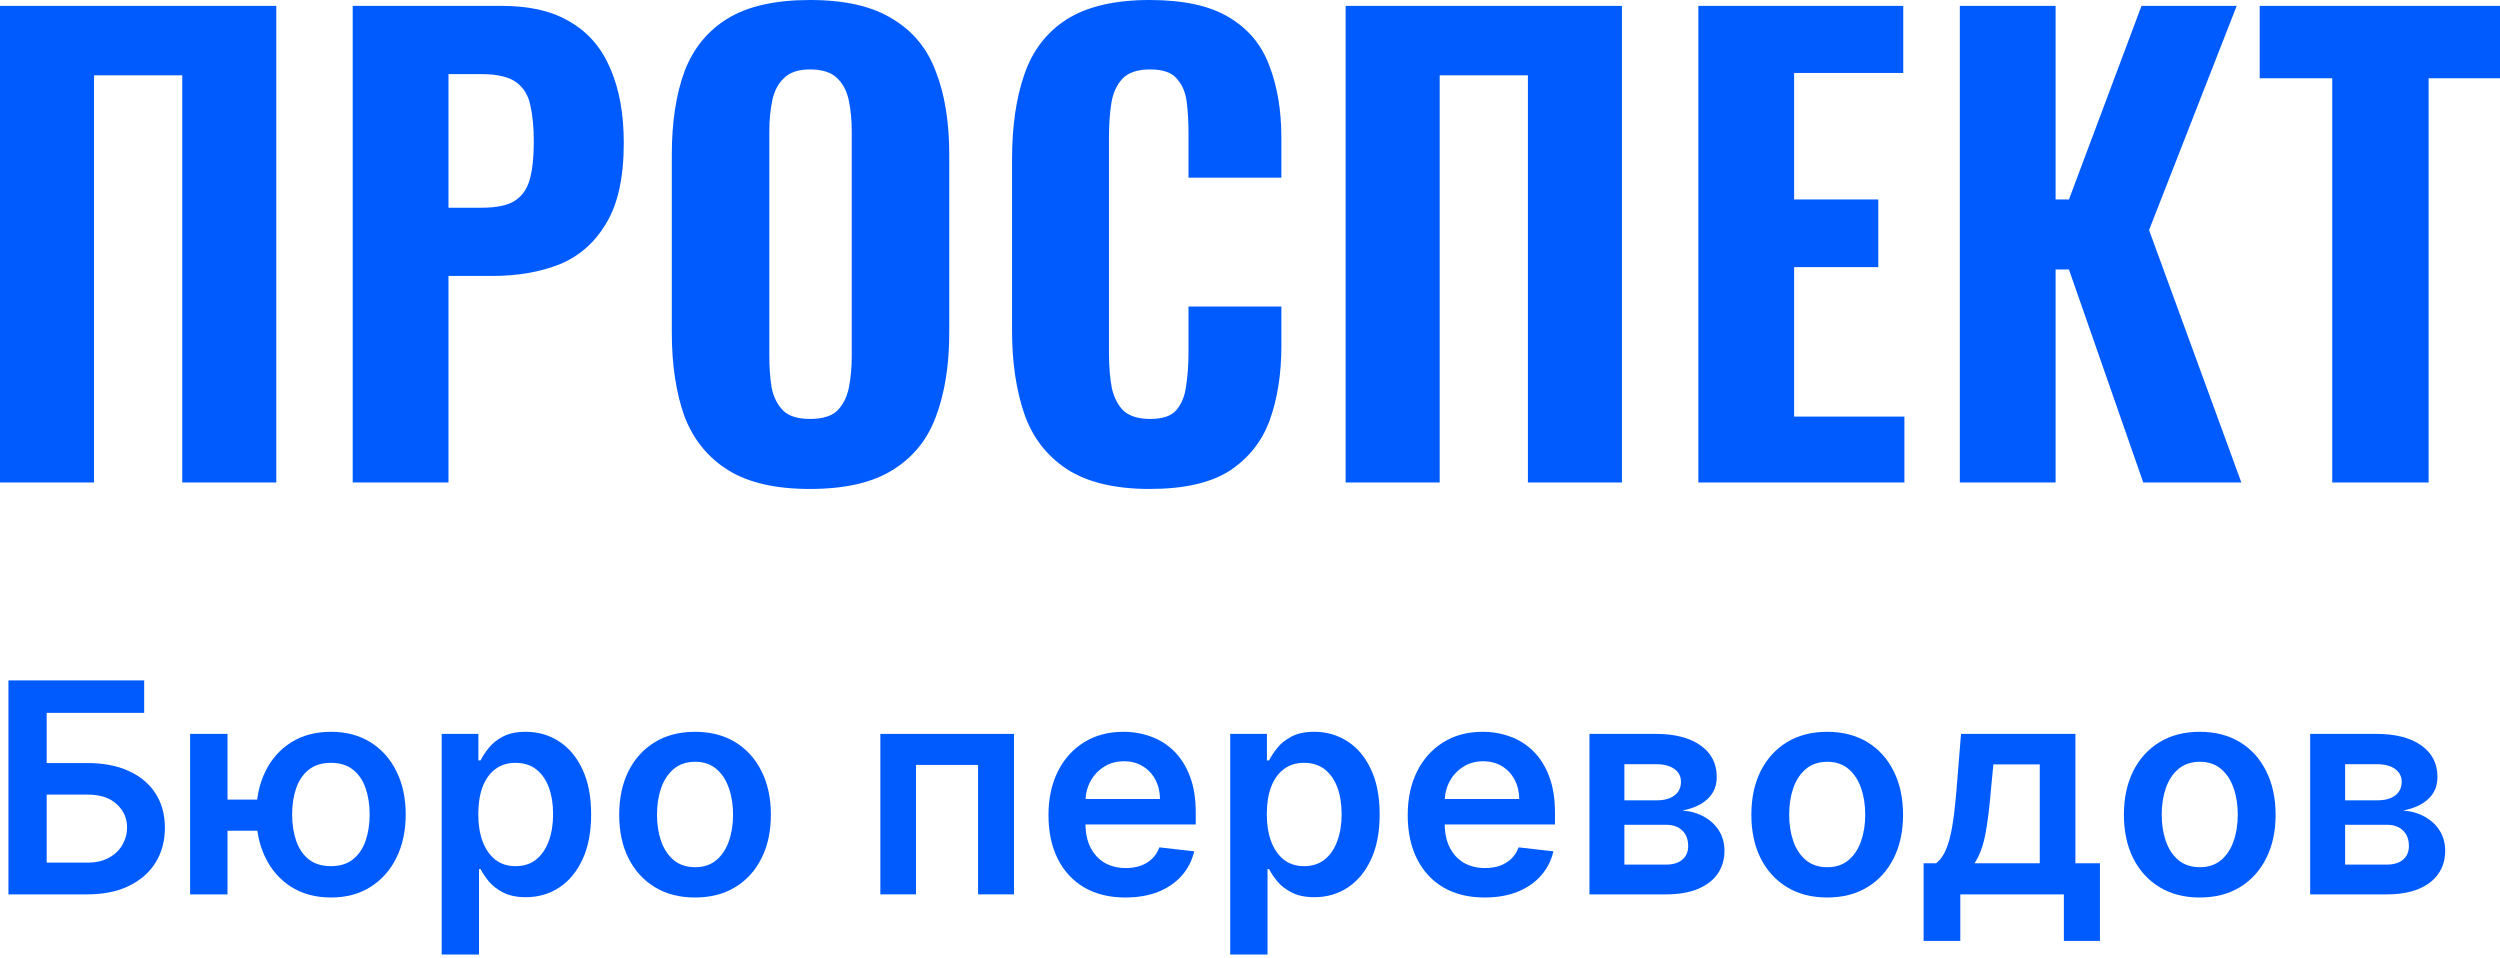
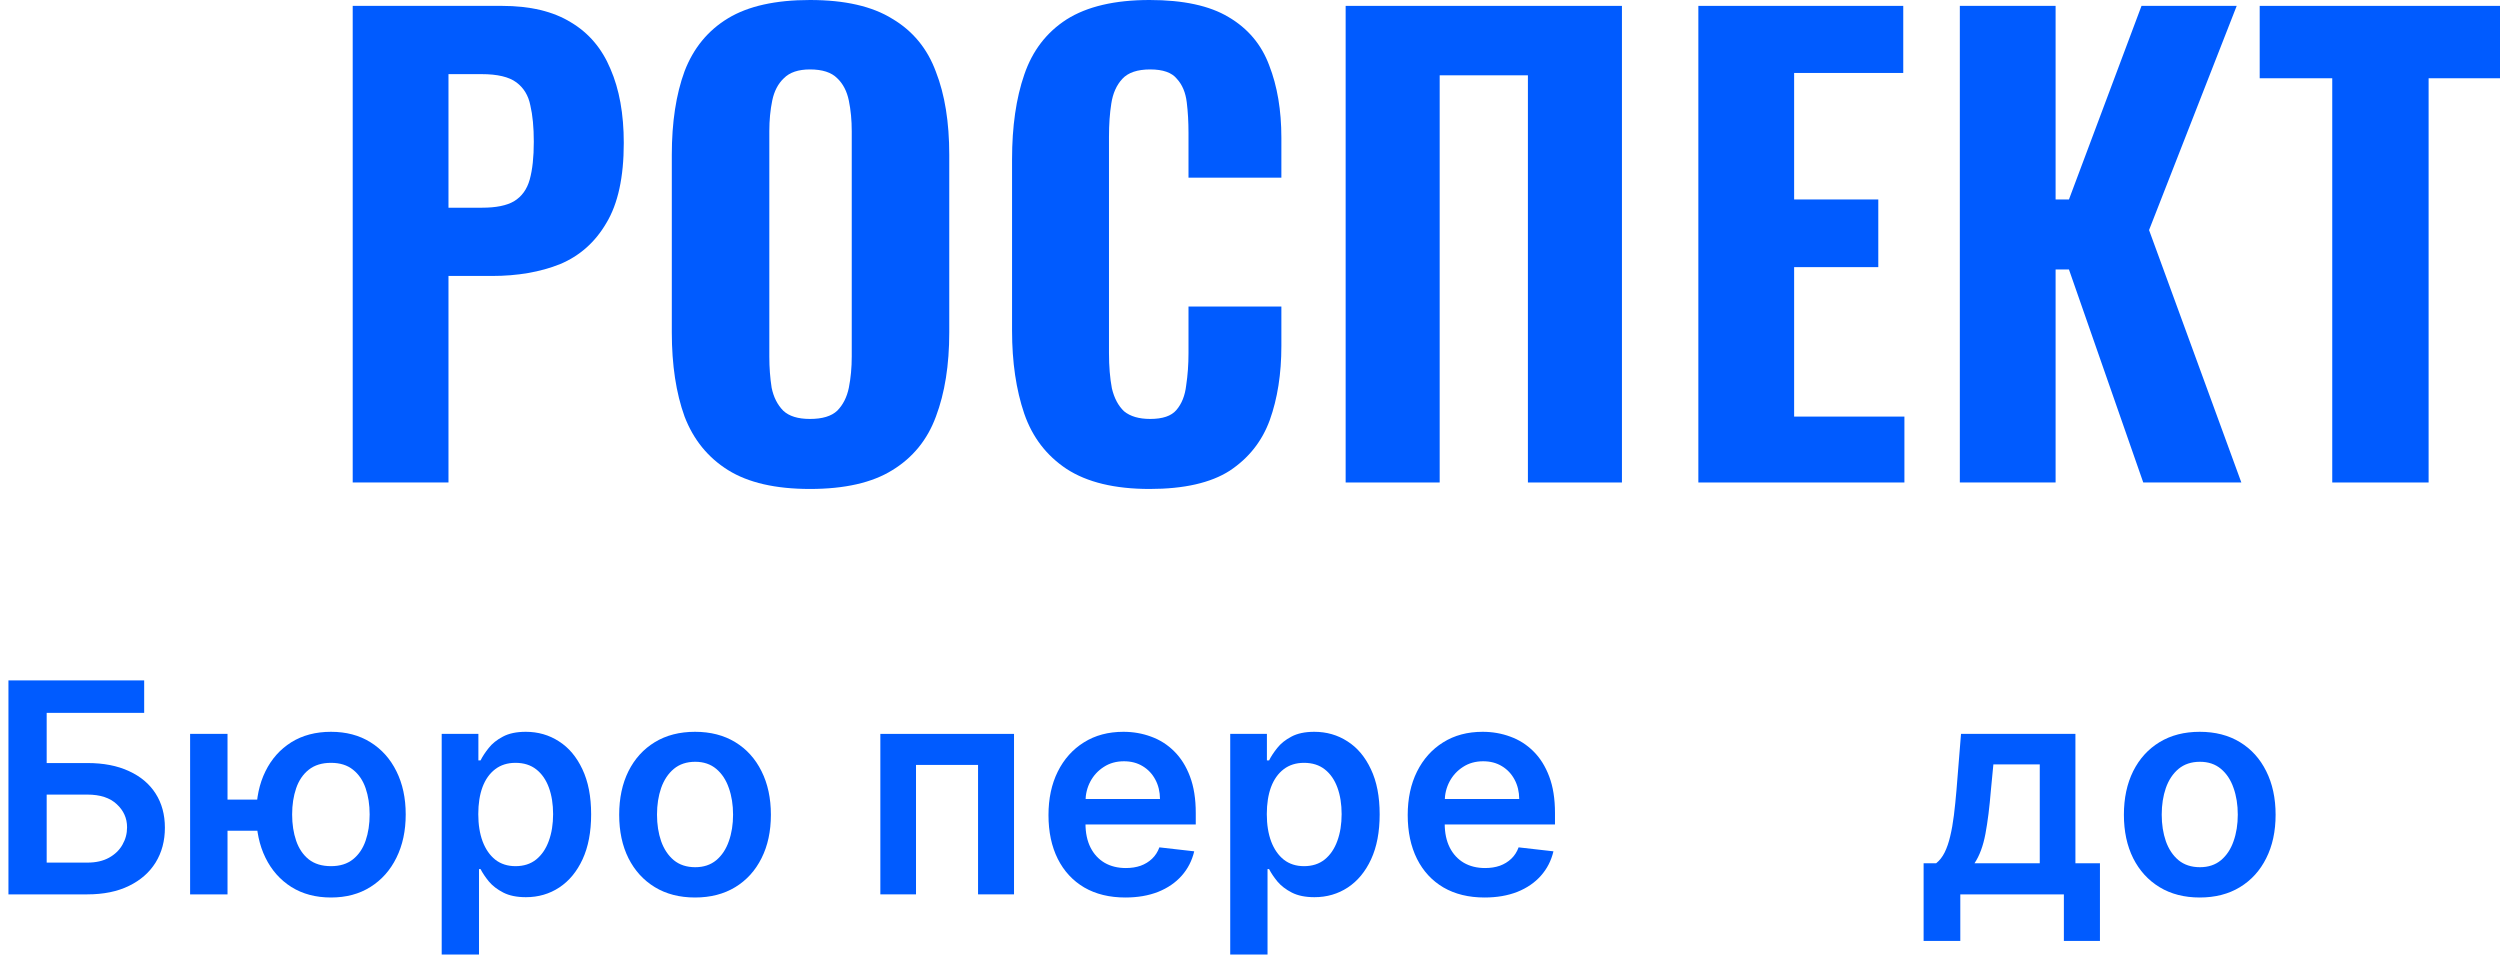
<svg xmlns="http://www.w3.org/2000/svg" width="684" height="262" viewBox="0 0 684 262" fill="none">
  <path d="M2.311 244.699V186.159H39.447V195.048H12.772V208.769H23.91C28.328 208.769 32.116 209.502 35.274 210.97C38.451 212.418 40.885 214.467 42.577 217.115C44.269 219.764 45.115 222.88 45.115 226.462C45.115 230.064 44.269 233.237 42.577 235.981C40.885 238.706 38.451 240.84 35.274 242.384C32.116 243.927 28.328 244.699 23.91 244.699H2.311ZM12.772 236.01H23.91C26.241 236.01 28.215 235.562 29.832 234.666C31.448 233.77 32.67 232.589 33.497 231.122C34.343 229.654 34.766 228.063 34.766 226.348C34.766 223.871 33.826 221.765 31.946 220.031C30.085 218.278 27.407 217.401 23.91 217.401H12.772V236.01Z" fill="#005BFF" />
  <path d="M77.476 218.773V227.291H54.157V218.773H77.476ZM62.249 200.794V244.699H52.014V200.794H62.249ZM90.56 245.557C86.386 245.557 82.768 244.594 79.704 242.67C76.658 240.745 74.299 238.077 72.626 234.666C70.953 231.255 70.116 227.31 70.116 222.832C70.116 218.354 70.953 214.419 72.626 211.027C74.299 207.635 76.658 204.986 79.704 203.081C82.768 201.175 86.386 200.222 90.56 200.222C94.714 200.222 98.314 201.175 101.359 203.081C104.423 204.986 106.792 207.635 108.465 211.027C110.157 214.419 111.003 218.354 111.003 222.832C111.003 227.31 110.157 231.255 108.465 234.666C106.792 238.077 104.423 240.745 101.359 242.67C98.314 244.594 94.714 245.557 90.56 245.557ZM90.56 236.981C93.022 236.981 95.034 236.353 96.594 235.095C98.154 233.837 99.301 232.141 100.034 230.007C100.767 227.873 101.134 225.481 101.134 222.832C101.134 220.183 100.767 217.792 100.034 215.658C99.301 213.523 98.154 211.837 96.594 210.598C95.034 209.34 93.022 208.712 90.56 208.712C88.078 208.712 86.048 209.34 84.469 210.598C82.909 211.837 81.762 213.523 81.029 215.658C80.296 217.792 79.929 220.183 79.929 222.832C79.929 225.5 80.296 227.901 81.029 230.035C81.762 232.17 82.909 233.866 84.469 235.123C86.048 236.362 88.078 236.981 90.56 236.981Z" fill="#005BFF" />
  <path d="M120.848 261.164V200.794H130.887V208.054H131.479C132.005 206.987 132.748 205.853 133.706 204.653C134.665 203.433 135.962 202.395 137.598 201.537C139.233 200.66 141.32 200.222 143.857 200.222C147.204 200.222 150.221 201.089 152.909 202.823C155.616 204.538 157.759 207.082 159.338 210.455C160.936 213.809 161.735 217.925 161.735 222.804C161.735 227.625 160.955 231.722 159.394 235.095C157.834 238.468 155.71 241.04 153.022 242.813C150.333 244.585 147.288 245.471 143.886 245.471C141.404 245.471 139.346 245.052 137.71 244.213C136.075 243.375 134.759 242.365 133.763 241.183C132.785 239.983 132.024 238.849 131.479 237.782H131.056V261.164H120.848ZM130.858 222.746C130.858 225.586 131.253 228.073 132.043 230.207C132.851 232.341 134.007 234.009 135.511 235.209C137.034 236.391 138.876 236.981 141.038 236.981C143.294 236.981 145.183 236.372 146.705 235.152C148.228 233.913 149.375 232.227 150.146 230.093C150.935 227.939 151.33 225.491 151.33 222.746C151.33 220.021 150.944 217.601 150.174 215.486C149.403 213.371 148.256 211.713 146.734 210.512C145.211 209.312 143.312 208.712 141.038 208.712C138.857 208.712 137.005 209.293 135.483 210.455C133.96 211.618 132.804 213.247 132.014 215.343C131.244 217.439 130.858 219.907 130.858 222.746Z" fill="#005BFF" />
  <path d="M190.162 245.557C185.933 245.557 182.267 244.613 179.165 242.727C176.064 240.84 173.657 238.201 171.947 234.809C170.255 231.417 169.409 227.453 169.409 222.918C169.409 218.383 170.255 214.409 171.947 210.998C173.657 207.587 176.064 204.939 179.165 203.052C182.267 201.165 185.933 200.222 190.162 200.222C194.392 200.222 198.058 201.165 201.159 203.052C204.261 204.939 206.658 207.587 208.35 210.998C210.06 214.409 210.916 218.383 210.916 222.918C210.916 227.453 210.06 231.417 208.35 234.809C206.658 238.201 204.261 240.84 201.159 242.727C198.058 244.613 194.392 245.557 190.162 245.557ZM190.219 237.267C192.512 237.267 194.43 236.629 195.971 235.352C197.513 234.056 198.659 232.322 199.411 230.15C200.182 227.977 200.567 225.557 200.567 222.889C200.567 220.202 200.182 217.773 199.411 215.6C198.659 213.409 197.513 211.665 195.971 210.37C194.43 209.074 192.512 208.426 190.219 208.426C187.869 208.426 185.914 209.074 184.354 210.37C182.812 211.665 181.656 213.409 180.885 215.6C180.133 217.773 179.757 220.202 179.757 222.889C179.757 225.557 180.133 227.977 180.885 230.15C181.656 232.322 182.812 234.056 184.354 235.352C185.914 236.629 187.869 237.267 190.219 237.267Z" fill="#005BFF" />
  <path d="M240.864 244.699V200.794H277.436V244.699H267.595V209.283H250.62V244.699H240.864Z" fill="#005BFF" />
  <path d="M307.901 245.557C303.558 245.557 299.808 244.642 296.65 242.813C293.511 240.964 291.095 238.353 289.403 234.98C287.711 231.589 286.865 227.596 286.865 223.004C286.865 218.487 287.711 214.524 289.403 211.113C291.114 207.683 293.501 205.015 296.565 203.109C299.629 201.184 303.229 200.222 307.365 200.222C310.034 200.222 312.553 200.66 314.922 201.537C317.309 202.395 319.415 203.728 321.238 205.539C323.08 207.349 324.528 209.655 325.581 212.456C326.633 215.238 327.16 218.554 327.16 222.403V225.576H291.659V218.602H317.375C317.356 216.62 316.933 214.857 316.106 213.314C315.279 211.751 314.123 210.522 312.638 209.626C311.172 208.731 309.461 208.283 307.506 208.283C305.419 208.283 303.586 208.797 302.007 209.826C300.428 210.836 299.197 212.17 298.314 213.828C297.449 215.467 297.007 217.268 296.988 219.231V225.319C296.988 227.873 297.449 230.064 298.37 231.893C299.291 233.704 300.579 235.095 302.233 236.067C303.887 237.02 305.823 237.496 308.042 237.496C309.527 237.496 310.871 237.286 312.074 236.867C313.277 236.429 314.32 235.79 315.204 234.952C316.087 234.113 316.755 233.075 317.206 231.836L326.737 232.922C326.135 235.476 324.988 237.706 323.297 239.611C321.624 241.498 319.48 242.965 316.868 244.013C314.255 245.042 311.266 245.557 307.901 245.557Z" fill="#005BFF" />
  <path d="M336.589 261.164V200.794H346.627V208.054H347.22C347.746 206.987 348.489 205.853 349.447 204.653C350.406 203.433 351.703 202.395 353.339 201.537C354.974 200.66 357.061 200.222 359.598 200.222C362.944 200.222 365.962 201.089 368.65 202.823C371.357 204.538 373.5 207.082 375.079 210.455C376.677 213.809 377.476 217.925 377.476 222.804C377.476 227.625 376.695 231.722 375.135 235.095C373.575 238.468 371.451 241.04 368.763 242.813C366.074 244.585 363.029 245.471 359.627 245.471C357.145 245.471 355.087 245.052 353.451 244.213C351.816 243.375 350.5 242.365 349.504 241.183C348.526 239.983 347.765 238.849 347.22 237.782H346.797V261.164H336.589ZM346.599 222.746C346.599 225.586 346.994 228.073 347.784 230.207C348.592 232.341 349.748 234.009 351.252 235.209C352.775 236.391 354.617 236.981 356.779 236.981C359.034 236.981 360.924 236.372 362.446 235.152C363.969 233.913 365.116 232.227 365.886 230.093C366.676 227.939 367.071 225.491 367.071 222.746C367.071 220.021 366.685 217.601 365.915 215.486C365.144 213.371 363.997 211.713 362.475 210.512C360.952 209.312 359.053 208.712 356.779 208.712C354.598 208.712 352.746 209.293 351.224 210.455C349.701 211.618 348.545 213.247 347.755 215.343C346.985 217.439 346.599 219.907 346.599 222.746Z" fill="#005BFF" />
  <path d="M406.185 245.557C401.843 245.557 398.093 244.642 394.934 242.813C391.795 240.964 389.379 238.353 387.688 234.98C385.996 231.589 385.15 227.596 385.15 223.004C385.15 218.487 385.996 214.524 387.688 211.113C389.398 207.683 391.786 205.015 394.85 203.109C397.914 201.184 401.514 200.222 405.649 200.222C408.319 200.222 410.838 200.66 413.206 201.537C415.594 202.395 417.699 203.728 419.523 205.539C421.365 207.349 422.812 209.655 423.865 212.456C424.918 215.238 425.444 218.554 425.444 222.403V225.576H389.943V218.602H415.66C415.641 216.62 415.218 214.857 414.391 213.314C413.564 211.751 412.408 210.522 410.922 209.626C409.456 208.731 407.746 208.283 405.79 208.283C403.704 208.283 401.871 208.797 400.292 209.826C398.713 210.836 397.482 212.17 396.598 213.828C395.733 215.467 395.292 217.268 395.273 219.231V225.319C395.273 227.873 395.733 230.064 396.654 231.893C397.576 233.704 398.863 235.095 400.518 236.067C402.172 237.02 404.108 237.496 406.326 237.496C407.811 237.496 409.155 237.286 410.358 236.867C411.562 236.429 412.605 235.79 413.488 234.952C414.372 234.113 415.039 233.075 415.49 231.836L425.021 232.922C424.42 235.476 423.273 237.706 421.581 239.611C419.908 241.498 417.765 242.965 415.152 244.013C412.539 245.042 409.55 245.557 406.185 245.557Z" fill="#005BFF" />
-   <path d="M434.874 244.699V200.794H453.061C458.193 200.794 462.244 201.832 465.214 203.909C468.203 205.987 469.698 208.883 469.698 212.599C469.698 215.057 468.852 217.068 467.16 218.63C465.487 220.174 463.203 221.212 460.308 221.746C462.583 221.937 464.575 222.518 466.286 223.49C468.015 224.462 469.369 225.738 470.346 227.32C471.324 228.902 471.813 230.721 471.813 232.78C471.813 235.2 471.183 237.305 469.923 239.097C468.683 240.869 466.869 242.25 464.481 243.241C462.113 244.213 459.236 244.699 455.853 244.699H434.874ZM444.433 236.553H455.853C457.733 236.553 459.208 236.105 460.28 235.209C461.351 234.294 461.887 233.056 461.887 231.493C461.887 229.683 461.351 228.263 460.28 227.234C459.208 226.186 457.733 225.662 455.853 225.662H444.433V236.553ZM444.433 218.973H453.259C454.65 218.973 455.843 218.773 456.84 218.373C457.836 217.954 458.597 217.373 459.124 216.629C459.65 215.867 459.913 214.962 459.913 213.914C459.913 212.409 459.302 211.227 458.08 210.37C456.877 209.512 455.204 209.083 453.061 209.083H444.433V218.973Z" fill="#005BFF" />
-   <path d="M499.923 245.557C495.693 245.557 492.028 244.613 488.926 242.727C485.824 240.84 483.418 238.201 481.707 234.809C480.015 231.417 479.17 227.453 479.17 222.918C479.17 218.383 480.015 214.409 481.707 210.998C483.418 207.587 485.824 204.939 488.926 203.052C492.028 201.165 495.693 200.222 499.923 200.222C504.153 200.222 507.818 201.165 510.92 203.052C514.022 204.939 516.419 207.587 518.11 210.998C519.821 214.409 520.676 218.383 520.676 222.918C520.676 227.453 519.821 231.417 518.11 234.809C516.419 238.201 514.022 240.84 510.92 242.727C507.818 244.613 504.153 245.557 499.923 245.557ZM499.979 237.267C502.273 237.267 504.19 236.629 505.732 235.352C507.273 234.056 508.42 232.322 509.172 230.15C509.943 227.977 510.328 225.557 510.328 222.889C510.328 220.202 509.943 217.773 509.172 215.6C508.42 213.409 507.273 211.665 505.732 210.37C504.19 209.074 502.273 208.426 499.979 208.426C497.63 208.426 495.674 209.074 494.114 210.37C492.573 211.665 491.417 213.409 490.646 215.6C489.894 217.773 489.518 220.202 489.518 222.889C489.518 225.557 489.894 227.977 490.646 230.15C491.417 232.322 492.573 234.056 494.114 235.352C495.674 236.629 497.63 237.267 499.979 237.267Z" fill="#005BFF" />
  <path d="M526.299 257.448V236.181H529.739C530.66 235.457 531.431 234.476 532.052 233.237C532.672 231.979 533.179 230.502 533.574 228.806C533.988 227.091 534.326 225.176 534.589 223.061C534.853 220.927 535.087 218.63 535.294 216.172L536.535 200.794H567.834V236.181H574.545V257.448H564.676V244.699H536.338V257.448H526.299ZM540.229 236.181H558.078V209.14H545.389L544.712 216.172C544.336 220.822 543.838 224.805 543.218 228.12C542.597 231.436 541.601 234.123 540.229 236.181Z" fill="#005BFF" />
  <path d="M601.852 245.557C597.622 245.557 593.957 244.613 590.855 242.727C587.753 240.84 585.347 238.201 583.636 234.809C581.945 231.417 581.099 227.453 581.099 222.918C581.099 218.383 581.945 214.409 583.636 210.998C585.347 207.587 587.753 204.939 590.855 203.052C593.957 201.165 597.622 200.222 601.852 200.222C606.082 200.222 609.747 201.165 612.849 203.052C615.951 204.939 618.348 207.587 620.039 210.998C621.75 214.409 622.605 218.383 622.605 222.918C622.605 227.453 621.75 231.417 620.039 234.809C618.348 238.201 615.951 240.84 612.849 242.727C609.747 244.613 606.082 245.557 601.852 245.557ZM601.908 237.267C604.202 237.267 606.119 236.629 607.661 235.352C609.202 234.056 610.349 232.322 611.101 230.15C611.872 227.977 612.257 225.557 612.257 222.889C612.257 220.202 611.872 217.773 611.101 215.6C610.349 213.409 609.202 211.665 607.661 210.37C606.119 209.074 604.202 208.426 601.908 208.426C599.559 208.426 597.604 209.074 596.043 210.37C594.502 211.665 593.346 213.409 592.575 215.6C591.823 217.773 591.447 220.202 591.447 222.889C591.447 225.557 591.823 227.977 592.575 230.15C593.346 232.322 594.502 234.056 596.043 235.352C597.604 236.629 599.559 237.267 601.908 237.267Z" fill="#005BFF" />
-   <path d="M632.063 244.699V200.794H650.251C655.383 200.794 659.434 201.832 662.404 203.909C665.393 205.987 666.887 208.883 666.887 212.599C666.887 215.057 666.041 217.068 664.349 218.63C662.676 220.174 660.392 221.212 657.497 221.746C659.772 221.937 661.765 222.518 663.475 223.49C665.205 224.462 666.558 225.738 667.536 227.32C668.513 228.902 669.002 230.721 669.002 232.78C669.002 235.2 668.372 237.305 667.113 239.097C665.872 240.869 664.058 242.25 661.671 243.241C659.302 244.213 656.426 244.699 653.042 244.699H632.063ZM641.622 236.553H653.042C654.922 236.553 656.398 236.105 657.469 235.209C658.541 234.294 659.076 233.056 659.076 231.493C659.076 229.683 658.541 228.263 657.469 227.234C656.398 226.186 654.922 225.662 653.042 225.662H641.622V236.553ZM641.622 218.973H650.448C651.839 218.973 653.033 218.773 654.029 218.373C655.025 217.954 655.787 217.373 656.313 216.629C656.839 215.867 657.103 214.962 657.103 213.914C657.103 212.409 656.492 211.227 655.27 210.37C654.067 209.512 652.394 209.083 650.251 209.083H641.622V218.973Z" fill="#005BFF" />
-   <path d="M0 132.009V1.61H75.593V132.009H49.866V20.606H25.727V132.009H0Z" fill="#005BFF" />
  <path d="M96.501 132.009V1.61H137.315C145.044 1.61 151.343 3.112 156.213 6.117C161.083 9.015 164.683 13.255 167.012 18.835C169.447 24.416 170.665 31.178 170.665 39.12C170.665 48.457 169.077 55.755 165.9 61.014C162.83 66.273 158.595 70.029 153.196 72.283C147.796 74.429 141.603 75.503 134.615 75.503H122.704V132.009H96.501ZM122.704 56.828H131.915C135.727 56.828 138.638 56.238 140.65 55.057C142.767 53.769 144.197 51.784 144.938 49.101C145.679 46.418 146.049 42.983 146.049 38.798C146.049 34.827 145.732 31.5 145.097 28.817C144.567 26.133 143.297 24.041 141.285 22.538C139.274 21.035 136.097 20.284 131.757 20.284H122.704V56.828Z" fill="#005BFF" />
  <path d="M221.604 133.78C212.181 133.78 204.717 132.062 199.212 128.628C193.706 125.194 189.736 120.31 187.301 113.978C184.972 107.539 183.807 99.865 183.807 90.957V42.339C183.807 33.431 184.972 25.811 187.301 19.479C189.736 13.147 193.706 8.318 199.212 4.991C204.717 1.664 212.181 0 221.604 0C231.132 0 238.649 1.717 244.155 5.152C249.766 8.479 253.736 13.308 256.065 19.64C258.5 25.865 259.718 33.431 259.718 42.339V90.957C259.718 99.865 258.5 107.539 256.065 113.978C253.736 120.31 249.766 125.194 244.155 128.628C238.649 132.062 231.132 133.78 221.604 133.78ZM221.604 114.622C224.992 114.622 227.48 113.871 229.068 112.368C230.656 110.759 231.715 108.666 232.244 106.09C232.773 103.407 233.038 100.563 233.038 97.558V35.9C233.038 32.895 232.773 30.104 232.244 27.529C231.715 24.953 230.656 22.914 229.068 21.411C227.48 19.801 224.992 18.996 221.604 18.996C218.428 18.996 216.046 19.801 214.457 21.411C212.869 22.914 211.811 24.953 211.281 27.529C210.752 30.104 210.487 32.895 210.487 35.9V97.558C210.487 100.563 210.699 103.407 211.122 106.09C211.652 108.666 212.711 110.759 214.299 112.368C215.887 113.871 218.322 114.622 221.604 114.622Z" fill="#005BFF" />
  <path d="M314.534 133.78C305.006 133.78 297.436 131.955 291.825 128.306C286.319 124.657 282.455 119.613 280.232 113.173C278.008 106.627 276.897 99.06 276.897 90.474V43.627C276.897 34.612 278.008 26.885 280.232 20.445C282.455 13.899 286.319 8.854 291.825 5.313C297.436 1.771 305.006 0 314.534 0C323.745 0 330.944 1.556 336.132 4.669C341.426 7.781 345.131 12.181 347.249 17.869C349.472 23.558 350.584 30.158 350.584 37.671V48.618H325.174V36.383C325.174 33.378 325.016 30.587 324.698 28.012C324.38 25.328 323.48 23.182 321.998 21.572C320.622 19.855 318.187 18.996 314.693 18.996C311.199 18.996 308.658 19.855 307.07 21.572C305.482 23.289 304.476 25.543 304.053 28.334C303.629 31.017 303.418 34.022 303.418 37.349V96.592C303.418 100.241 303.682 103.461 304.212 106.251C304.847 108.934 305.959 111.027 307.547 112.529C309.241 113.925 311.623 114.622 314.693 114.622C318.081 114.622 320.463 113.817 321.839 112.207C323.322 110.49 324.221 108.236 324.539 105.446C324.963 102.656 325.174 99.704 325.174 96.592V83.874H350.584V94.66C350.584 102.28 349.525 109.041 347.408 114.944C345.29 120.74 341.638 125.355 336.45 128.789C331.262 132.116 323.957 133.78 314.534 133.78Z" fill="#005BFF" />
  <path d="M368.169 132.009V1.61H443.762V132.009H418.035V20.606H393.896V132.009H368.169Z" fill="#005BFF" />
  <path d="M464.67 132.009V1.61H520.73V19.962H490.874V54.574H513.901V73.088H490.874V113.978H521.047V132.009H464.67Z" fill="#005BFF" />
  <path d="M536.21 132.009V1.61H562.413V54.574H566.066L585.917 1.61H611.962L587.982 62.946L613.232 132.009H586.393L566.066 73.732H562.413V132.009H536.21Z" fill="#005BFF" />
  <path d="M638.104 132.009V21.411H618.253V1.61H684V21.411H664.467V132.009H638.104Z" fill="#005BFF" />
</svg>